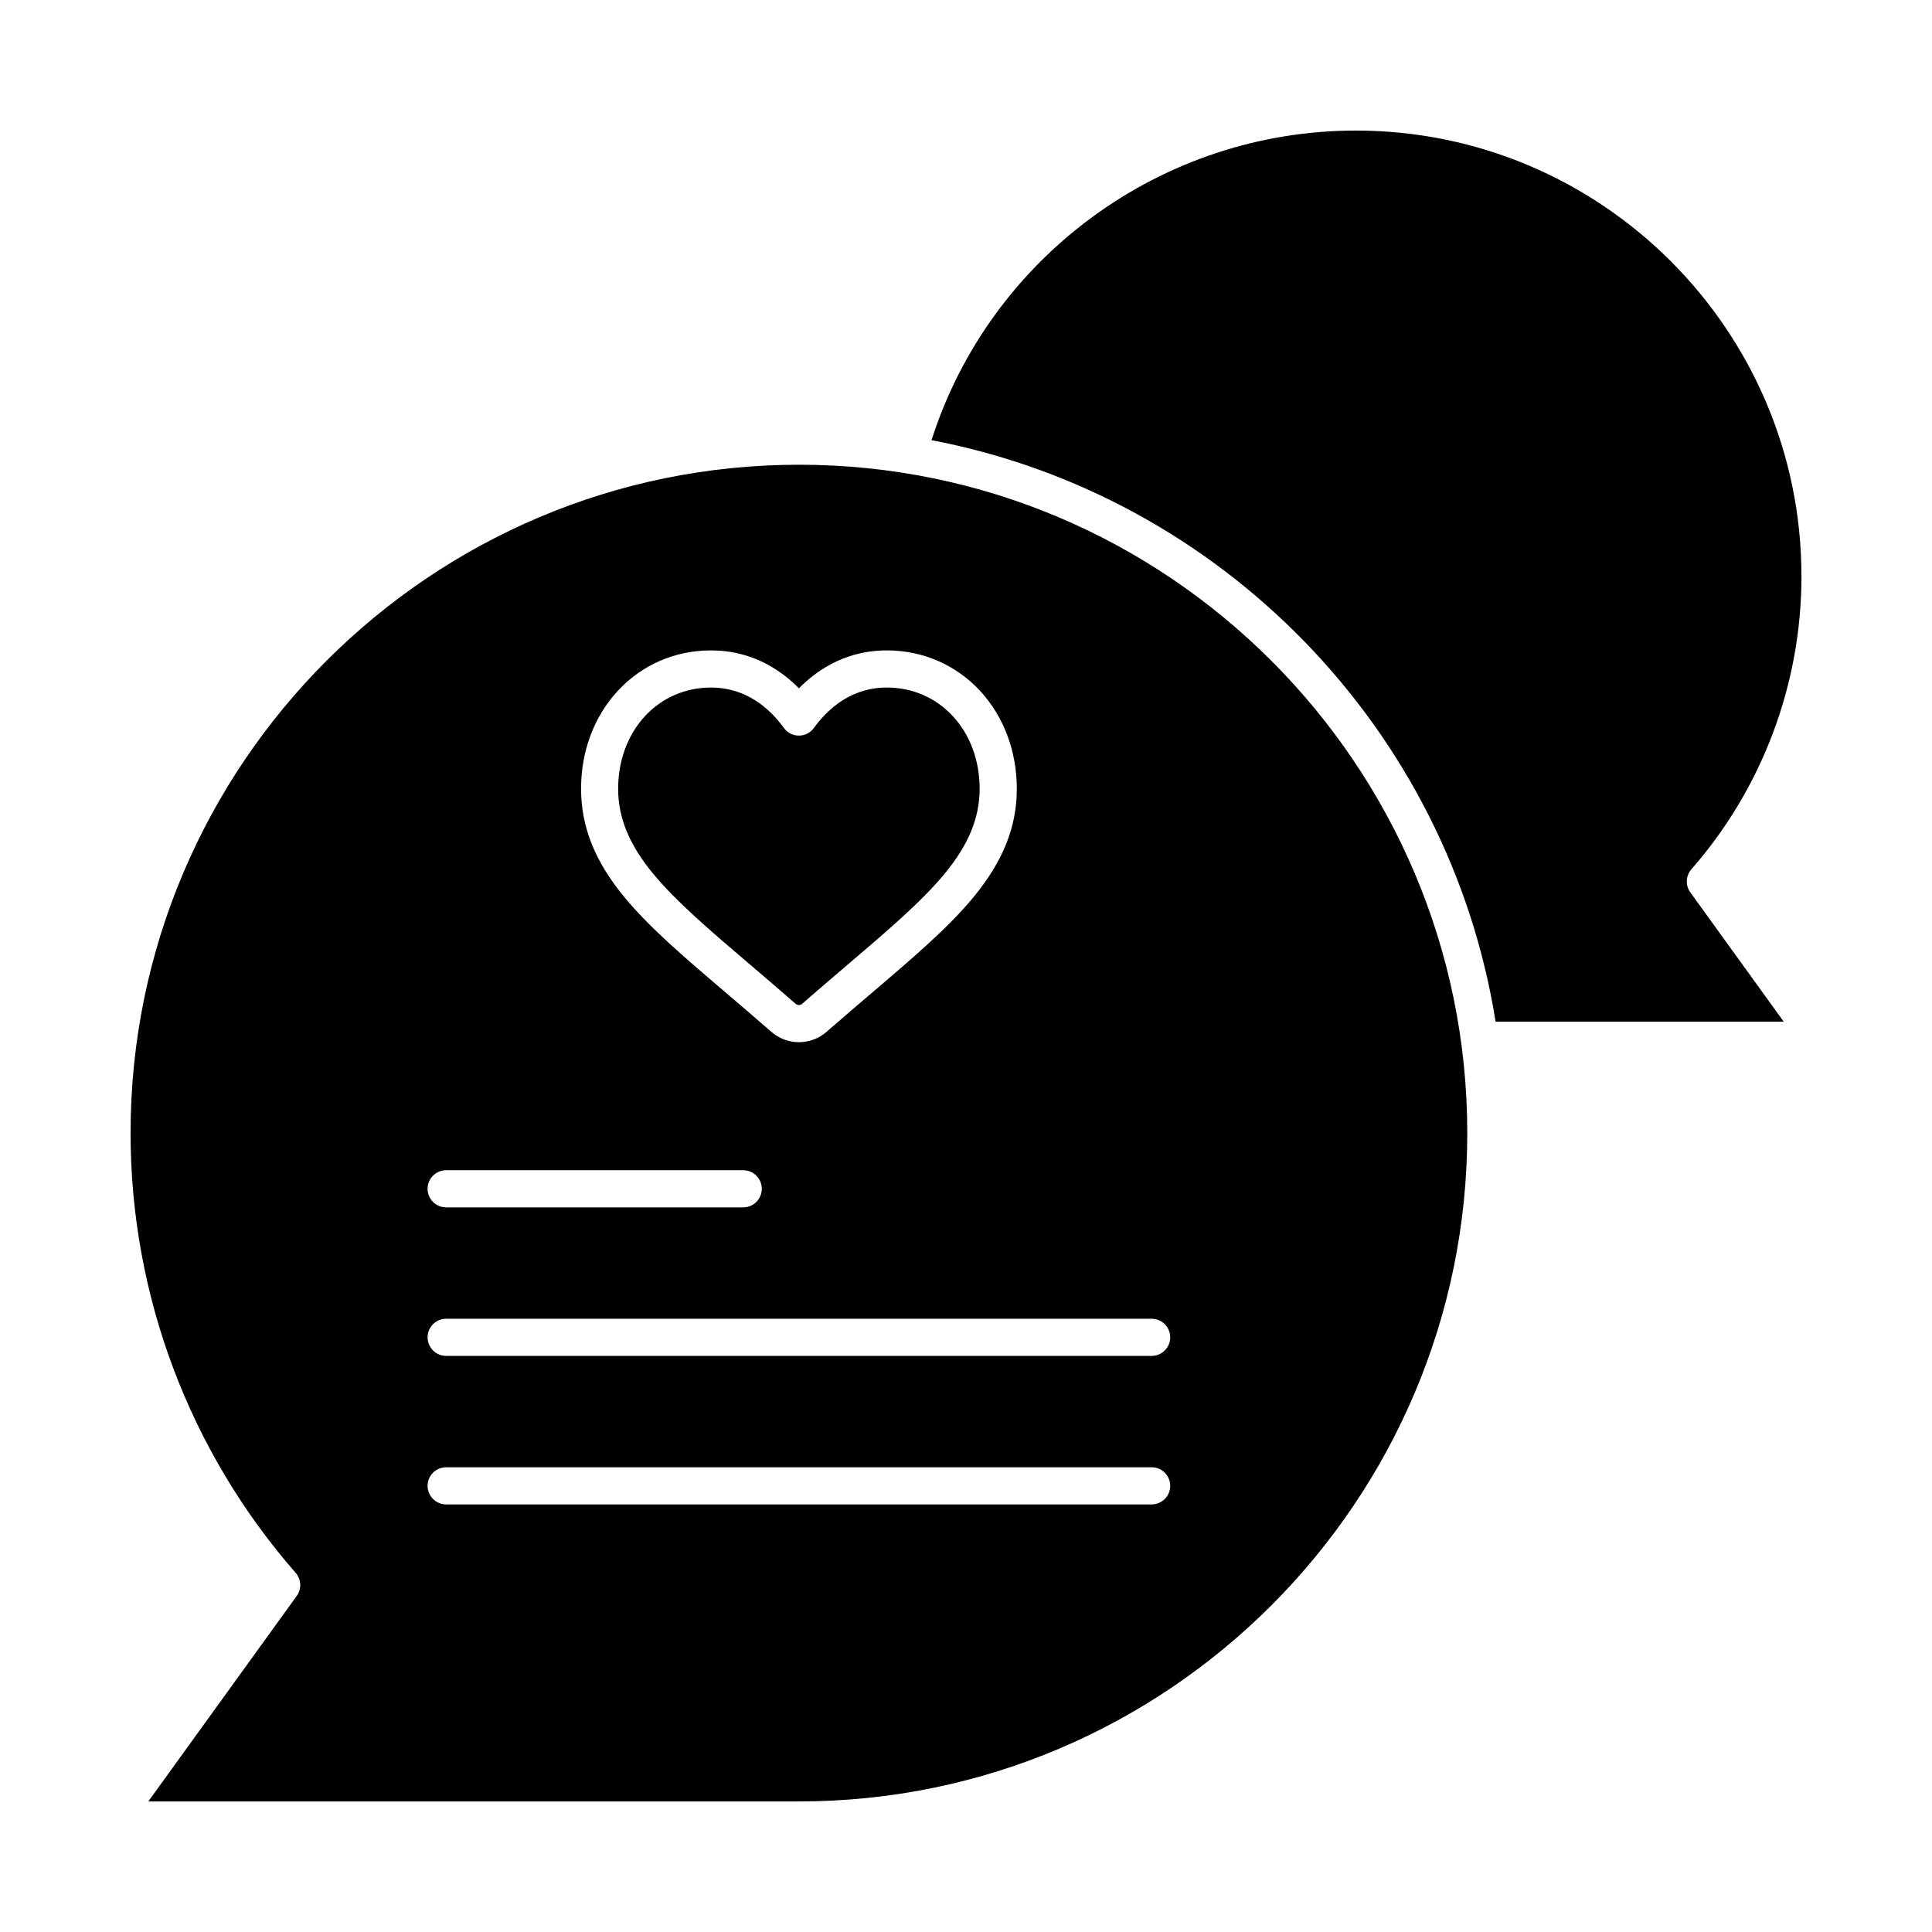
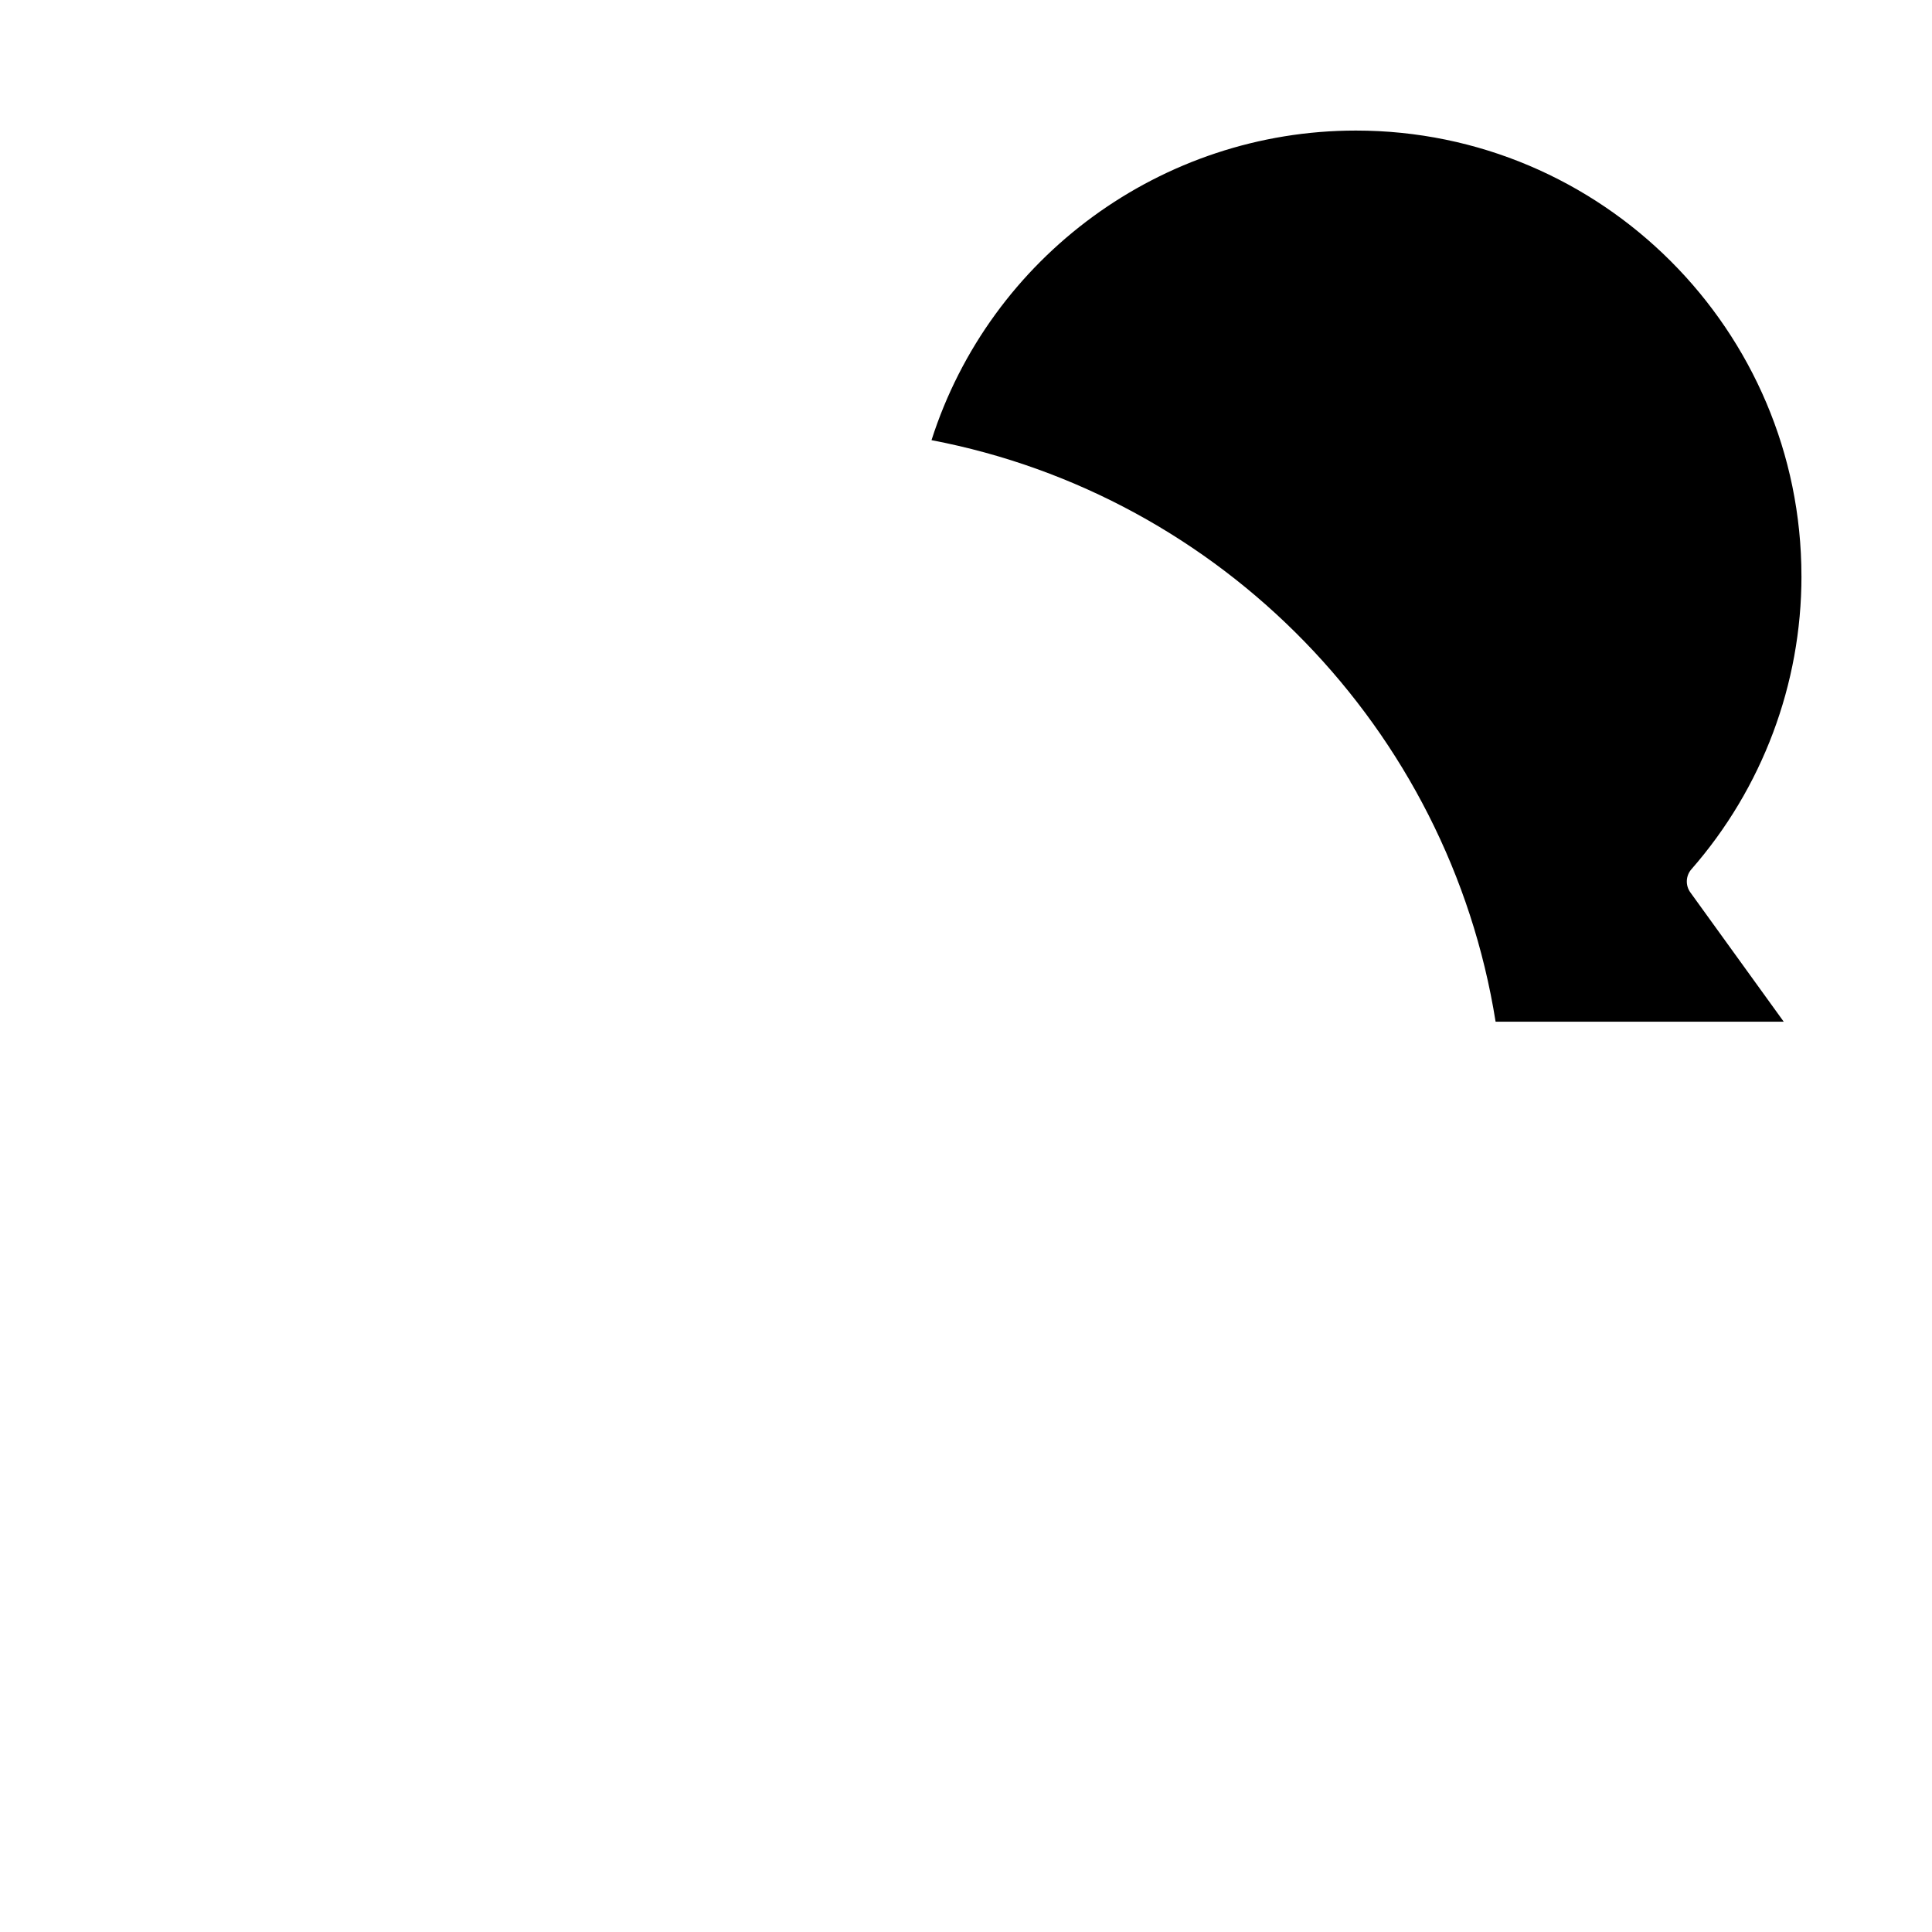
<svg xmlns="http://www.w3.org/2000/svg" fill="#000000" width="800px" height="800px" version="1.1" viewBox="144 144 512 512">
  <g>
-     <path d="m342.79 399.64c3.457 2.949 7.738 6.598 12.078 10.391 0.473 0.414 1.223 0.406 1.688 0.004 4.371-3.824 8.648-7.465 12.086-10.395 10.473-8.926 19.508-16.625 25.629-24.012 6.375-7.691 9.344-14.875 9.344-22.598 0-7.441-2.512-14.266-7.078-19.215-4.527-4.91-10.746-7.613-17.512-7.613-4.981 0-9.555 1.582-13.59 4.703-2.102 1.625-4.031 3.641-5.734 6-0.926 1.277-2.406 2.035-3.984 2.035s-3.062-0.758-3.984-2.035c-1.703-2.356-3.633-4.371-5.734-6-4.035-3.121-8.605-4.699-13.59-4.699-6.769 0-12.988 2.703-17.516 7.613-4.562 4.949-7.078 11.773-7.078 19.215 0 7.723 2.969 14.906 9.348 22.598 6.125 7.387 15.164 15.09 25.629 24.008z" />
-     <path d="m355.72 267.16c-97.664 0-177.12 79.457-177.12 177.12 0 42.895 15.539 84.281 43.75 116.54 1.508 1.727 1.625 4.262 0.285 6.121l-39.332 54.457h172.42c97.664 0 177.12-79.457 177.12-177.12 0-97.664-79.457-177.12-177.12-177.12zm-48.059 59.984c6.41-6.953 15.199-10.781 24.75-10.781 7.211 0 13.809 2.273 19.609 6.758 1.289 0.996 2.523 2.098 3.699 3.289 1.176-1.195 2.414-2.293 3.703-3.289 5.797-4.484 12.395-6.758 19.609-6.758 9.547 0 18.336 3.828 24.75 10.781 6.242 6.773 9.684 15.965 9.684 25.887 0 10.145-3.688 19.32-11.609 28.879-6.664 8.043-16 15.996-26.809 25.211-3.43 2.922-7.68 6.539-12 10.32-2.027 1.773-4.625 2.75-7.32 2.75-2.695 0-5.297-0.977-7.324-2.754-4.289-3.75-8.543-7.375-11.961-10.289-10.836-9.234-20.176-17.195-26.844-25.238-7.922-9.555-11.609-18.734-11.609-28.879-0.012-9.922 3.43-19.113 9.672-25.887zm-45.422 126.98h78.719c2.719 0 4.922 2.203 4.922 4.922s-2.203 4.922-4.922 4.922h-78.719c-2.719 0-4.922-2.203-4.922-4.922s2.203-4.922 4.922-4.922zm186.96 88.562h-186.96c-2.719 0-4.922-2.203-4.922-4.922s2.203-4.922 4.922-4.922h186.96c2.719 0 4.922 2.203 4.922 4.922-0.004 2.719-2.207 4.922-4.922 4.922zm0-39.359h-186.96c-2.719 0-4.922-2.203-4.922-4.922s2.203-4.922 4.922-4.922h186.96c2.719 0 4.922 2.203 4.922 4.922-0.004 2.719-2.207 4.922-4.922 4.922z" />
    <path d="m621.4 296.68c0-65.109-52.973-118.08-118.08-118.08-51.441 0-96.934 33.477-112.46 82.047 76.828 14.668 137.12 76.504 149.49 154.11h76.355l-24.75-34.27c-1.34-1.855-1.223-4.394 0.285-6.121 18.812-21.5 29.168-49.094 29.168-77.688z" />
  </g>
</svg>